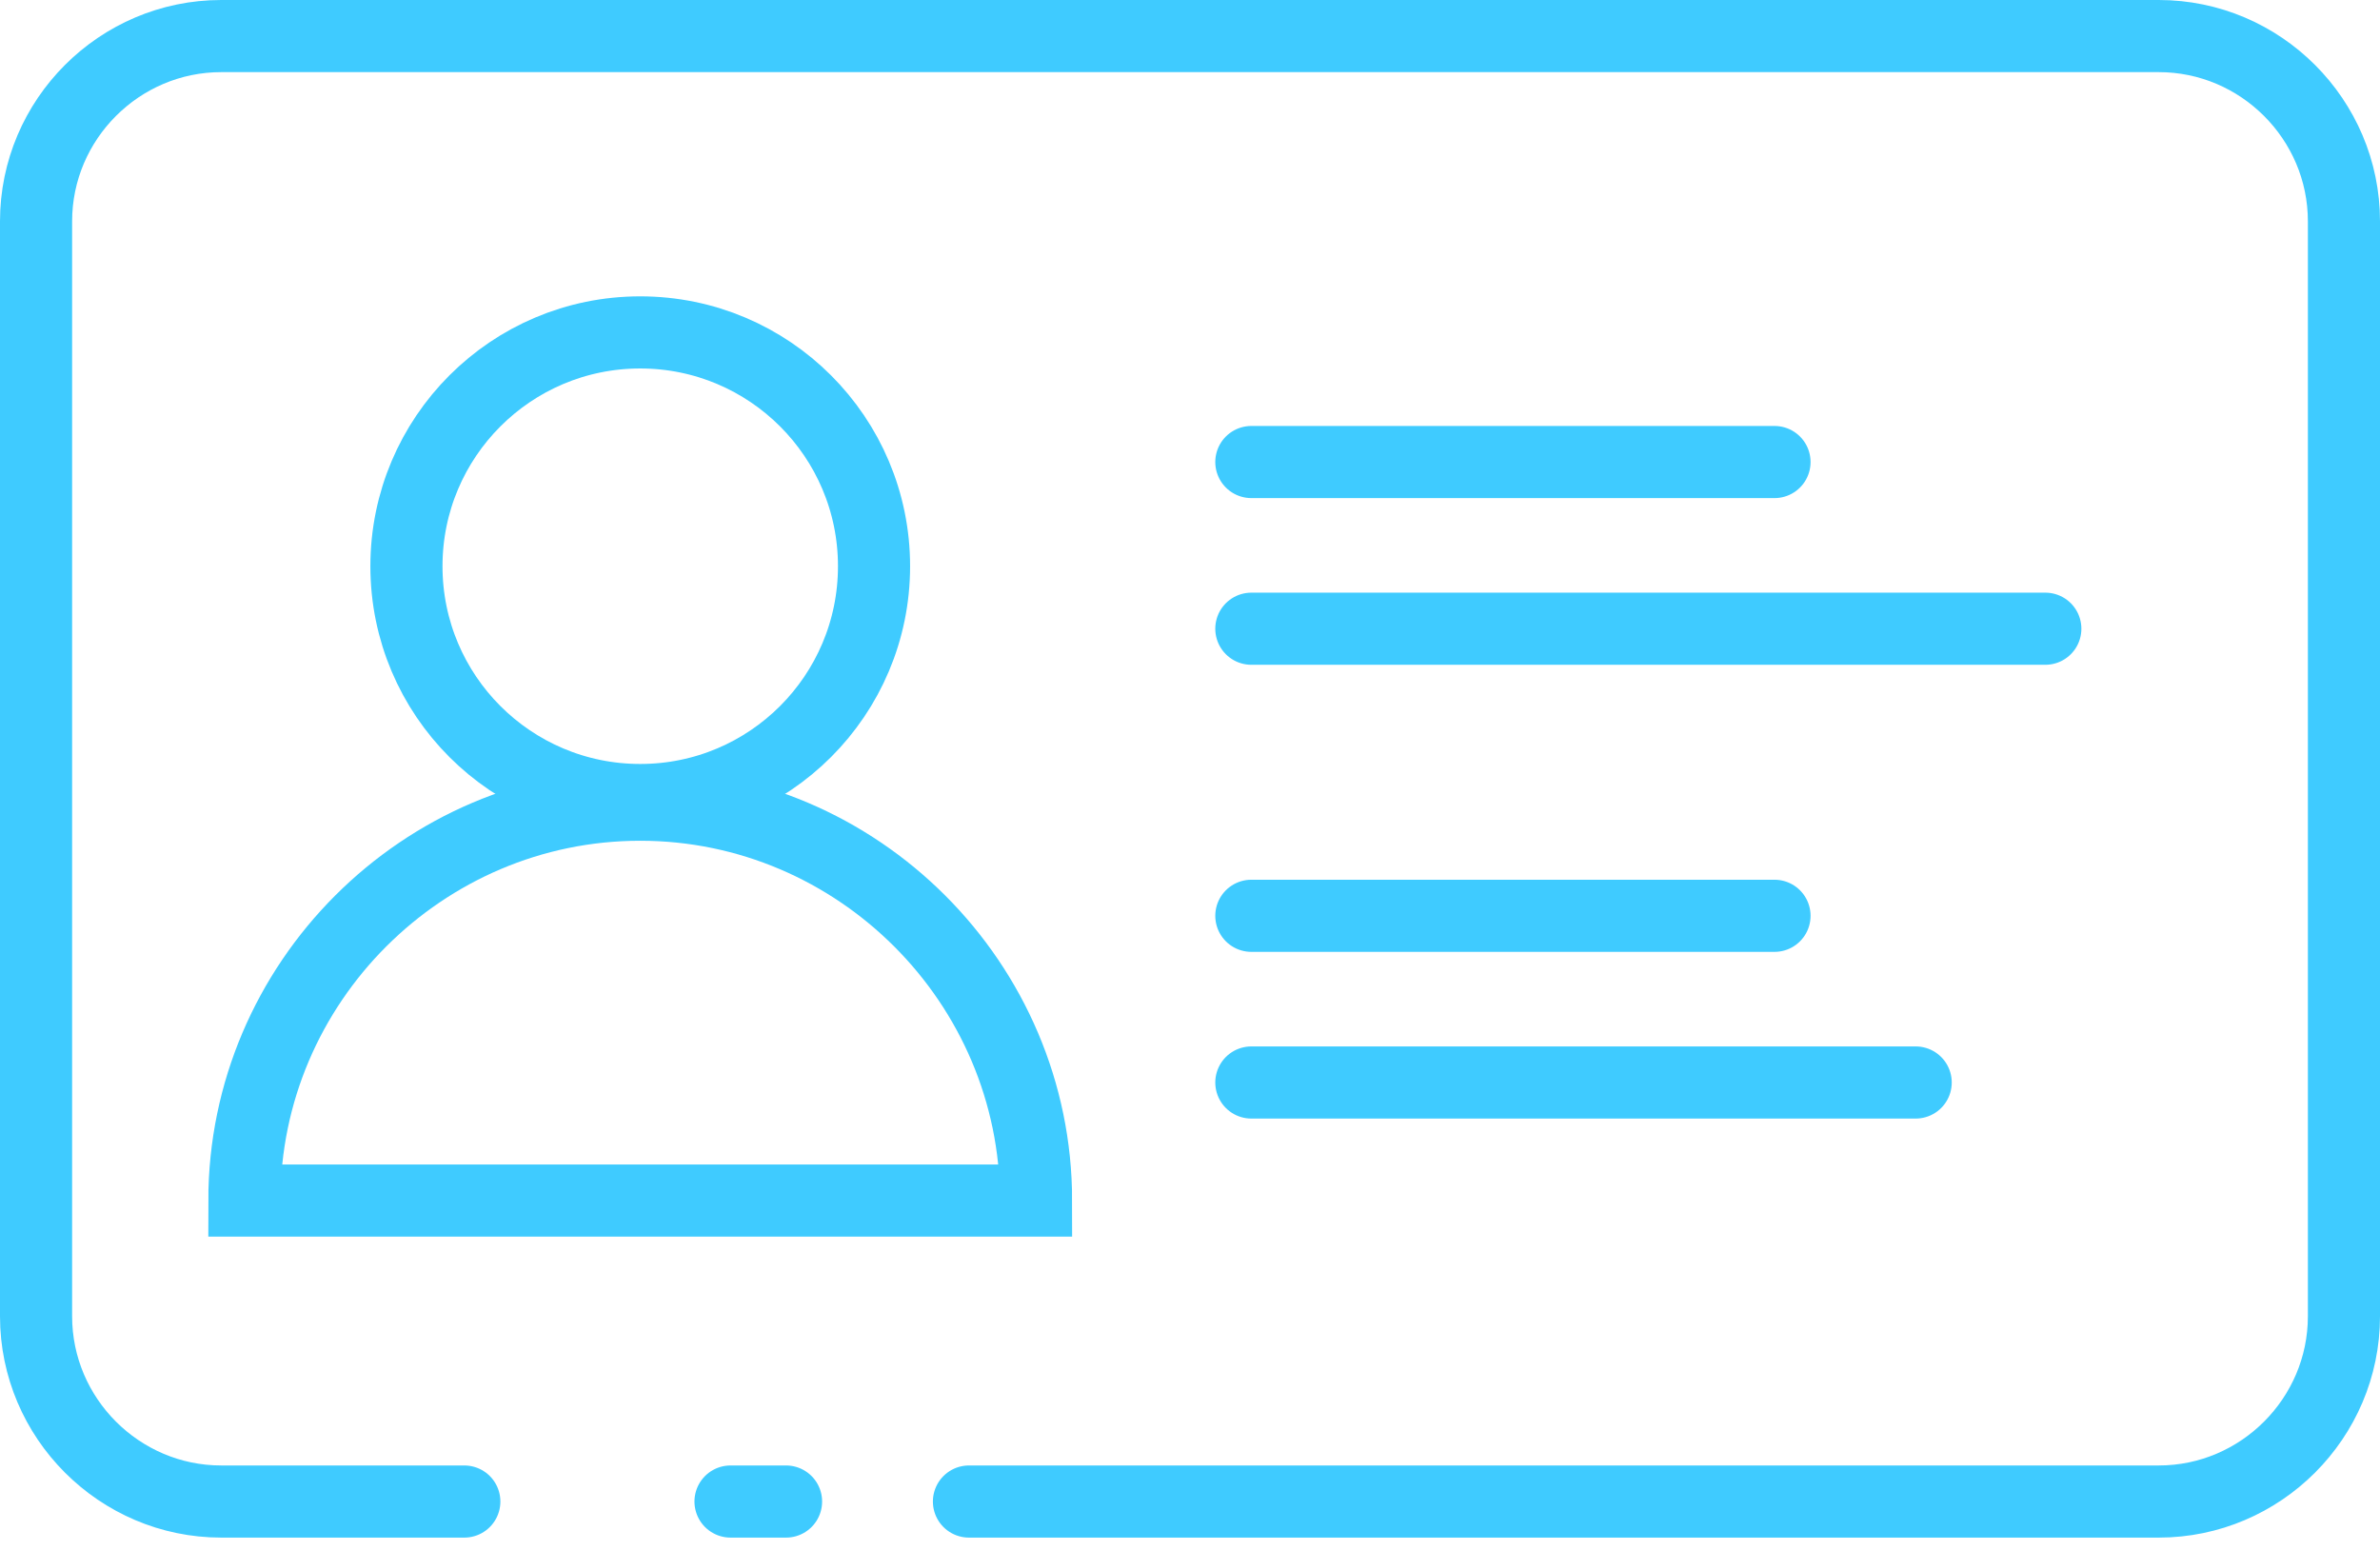
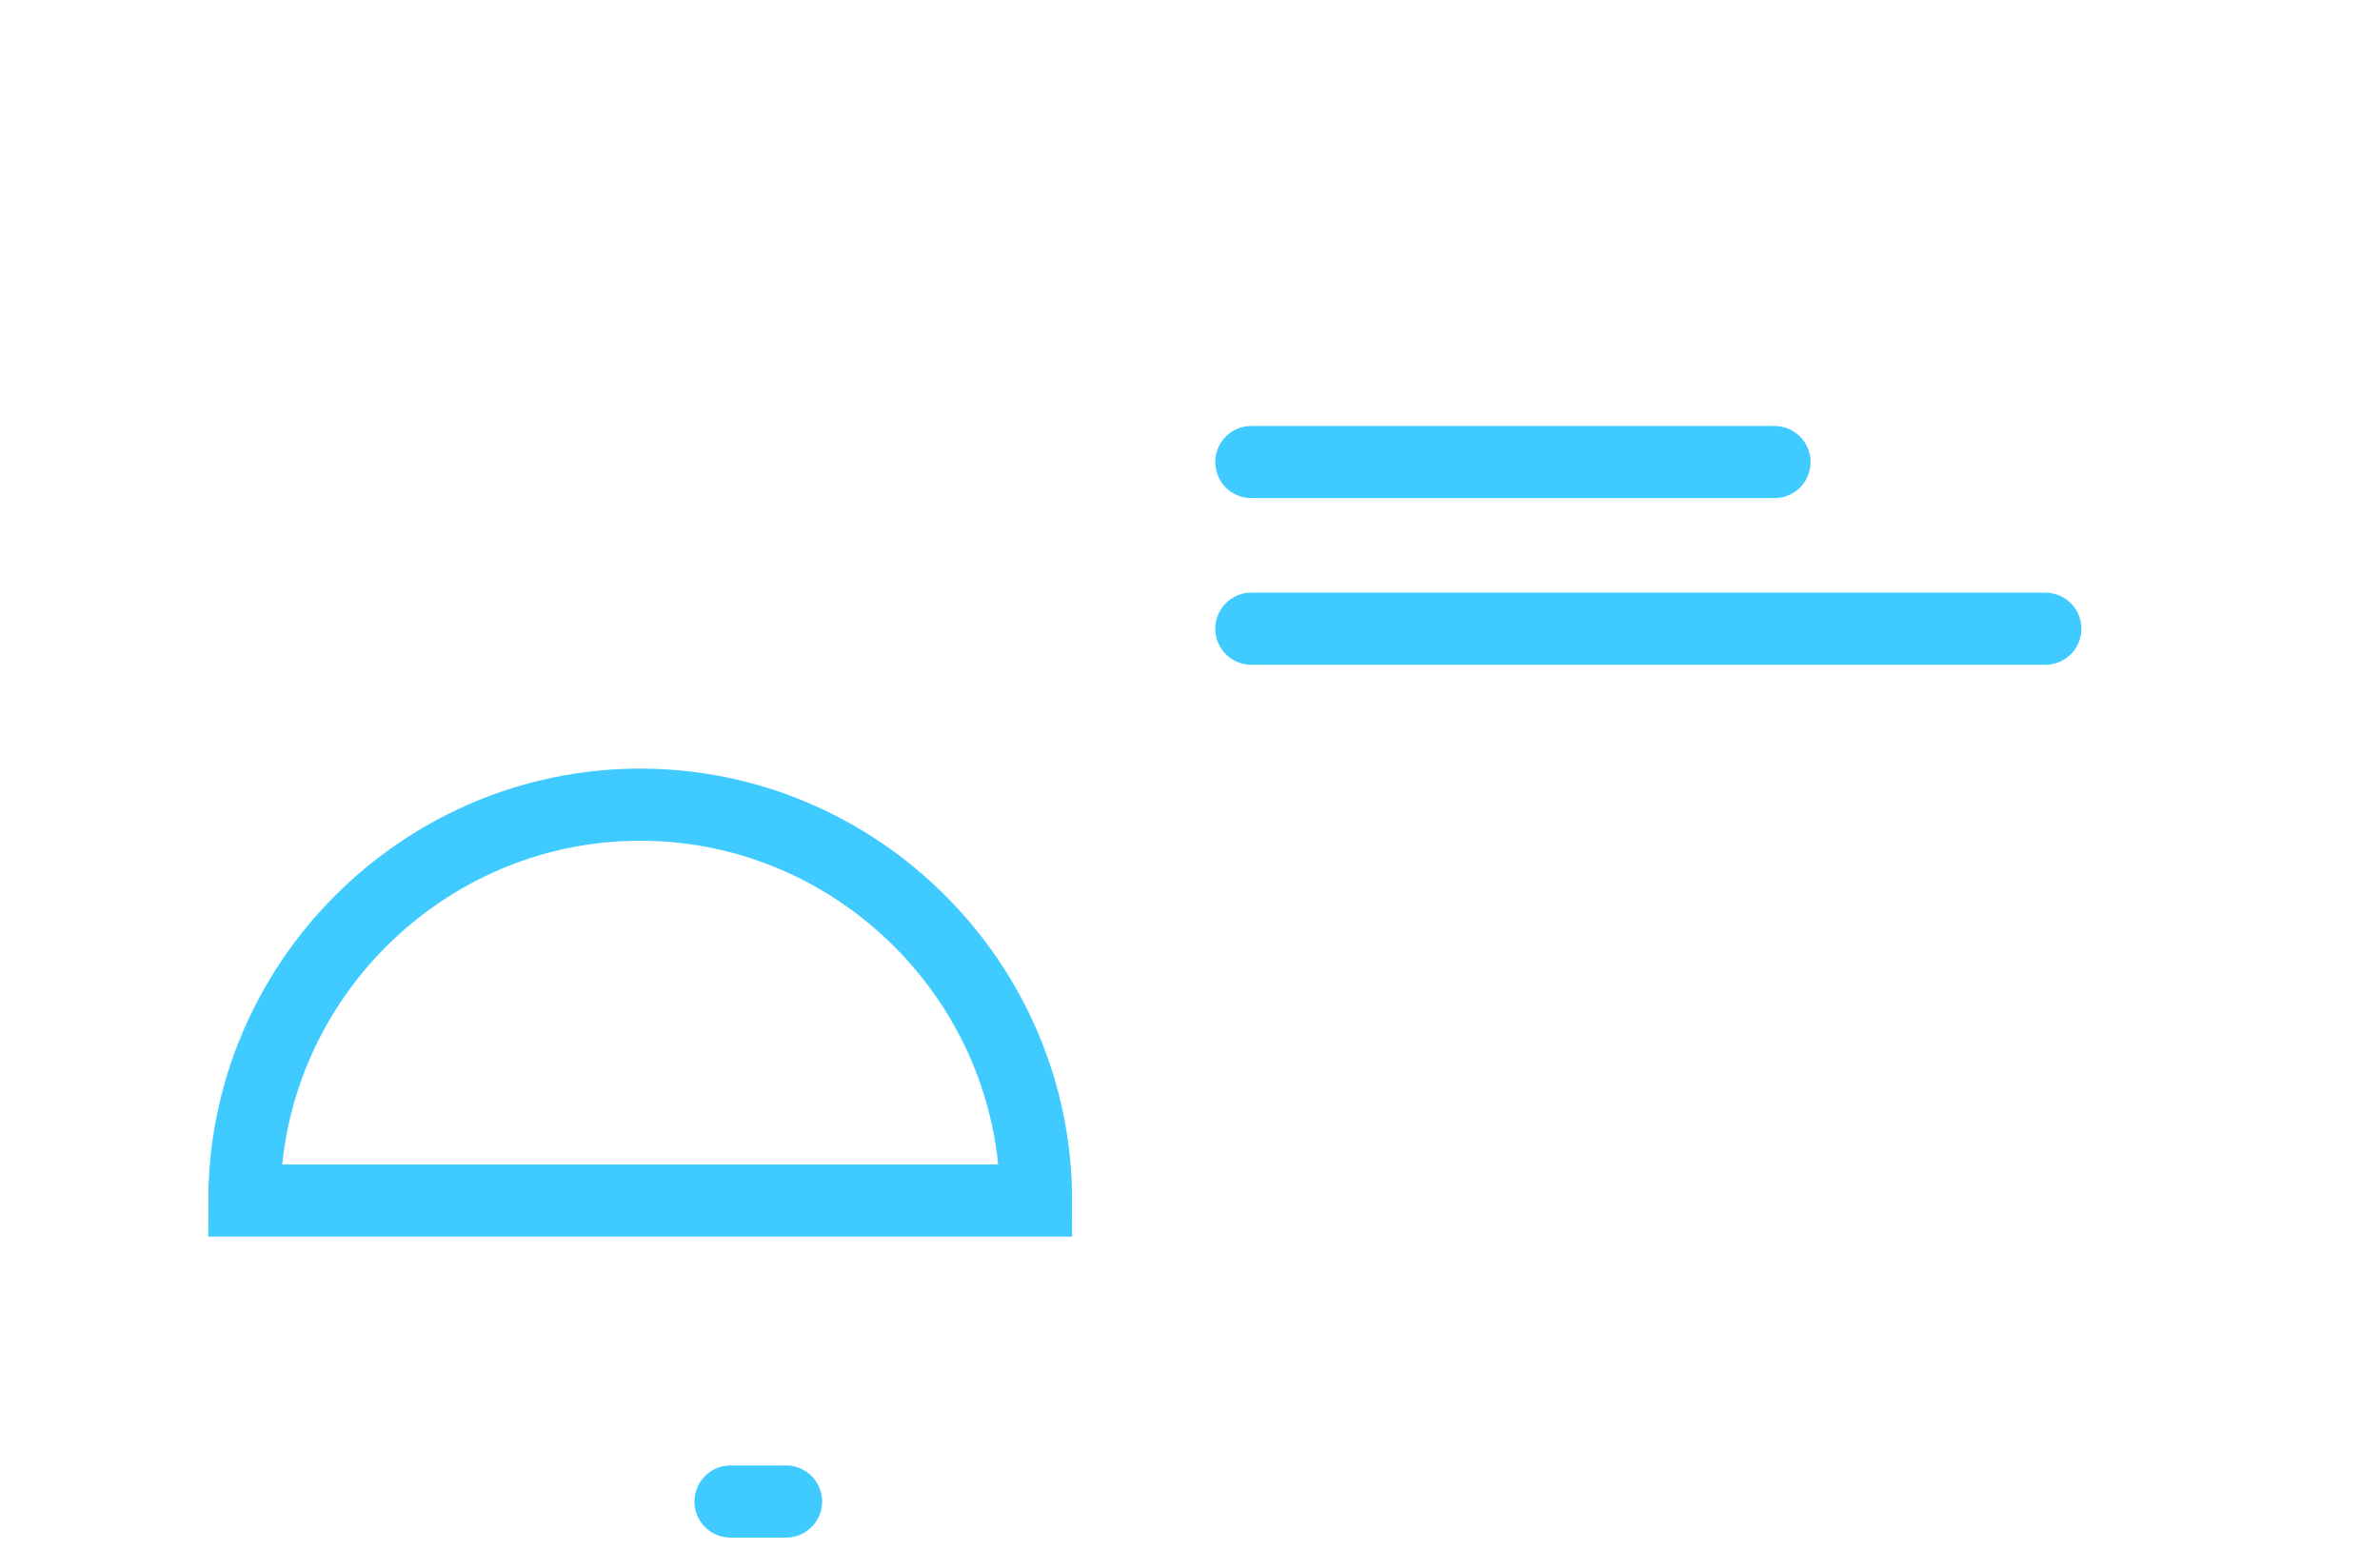
<svg xmlns="http://www.w3.org/2000/svg" width="66" height="43" viewBox="0 0 66 43" fill="none">
-   <path d="M17.754 22.183C21.335 22.183 24.238 19.281 24.238 15.7C24.238 12.119 21.335 9.217 17.754 9.217C14.174 9.217 11.271 12.119 11.271 15.7C11.271 19.281 14.174 22.183 17.754 22.183Z" stroke="#3FCBFF" stroke-width="2" stroke-miterlimit="10" stroke-linecap="round" />
  <path d="M28.731 33.289C28.731 27.255 23.788 22.312 17.754 22.312C11.72 22.312 6.777 27.255 6.777 33.289H28.731Z" stroke="#3FCBFF" stroke-width="2" stroke-miterlimit="10" stroke-linecap="round" />
  <path d="M21.798 41.634H20.258" stroke="#3FCBFF" stroke-width="2" stroke-miterlimit="10" stroke-linecap="round" />
-   <path d="M12.876 41.634H6.135C3.311 41.634 1 39.323 1 36.498V6.135C1 3.311 3.311 1 6.135 1H59.865C62.689 1 65 3.311 65 6.135V36.498C65 39.323 62.689 41.634 59.865 41.634H26.87" stroke="#3FCBFF" stroke-width="2" stroke-miterlimit="10" stroke-linecap="round" />
  <path d="M34.701 12.811H49.209" stroke="#3FCBFF" stroke-width="2" stroke-miterlimit="10" stroke-linecap="round" />
  <path d="M34.701 17.433H56.719" stroke="#3FCBFF" stroke-width="2" stroke-miterlimit="10" stroke-linecap="round" />
-   <path d="M34.701 25.393H49.209" stroke="#3FCBFF" stroke-width="2" stroke-miterlimit="10" stroke-linecap="round" />
-   <path d="M34.701 30.015H53.124" stroke="#3FCBFF" stroke-width="2" stroke-miterlimit="10" stroke-linecap="round" />
</svg>